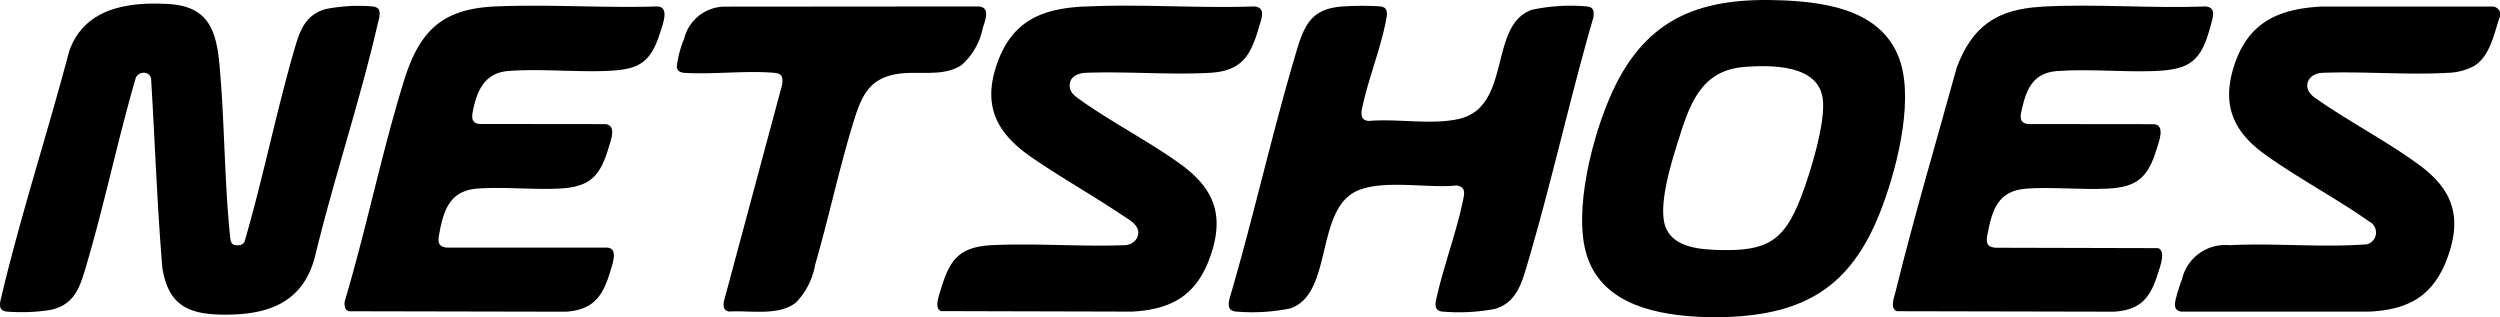
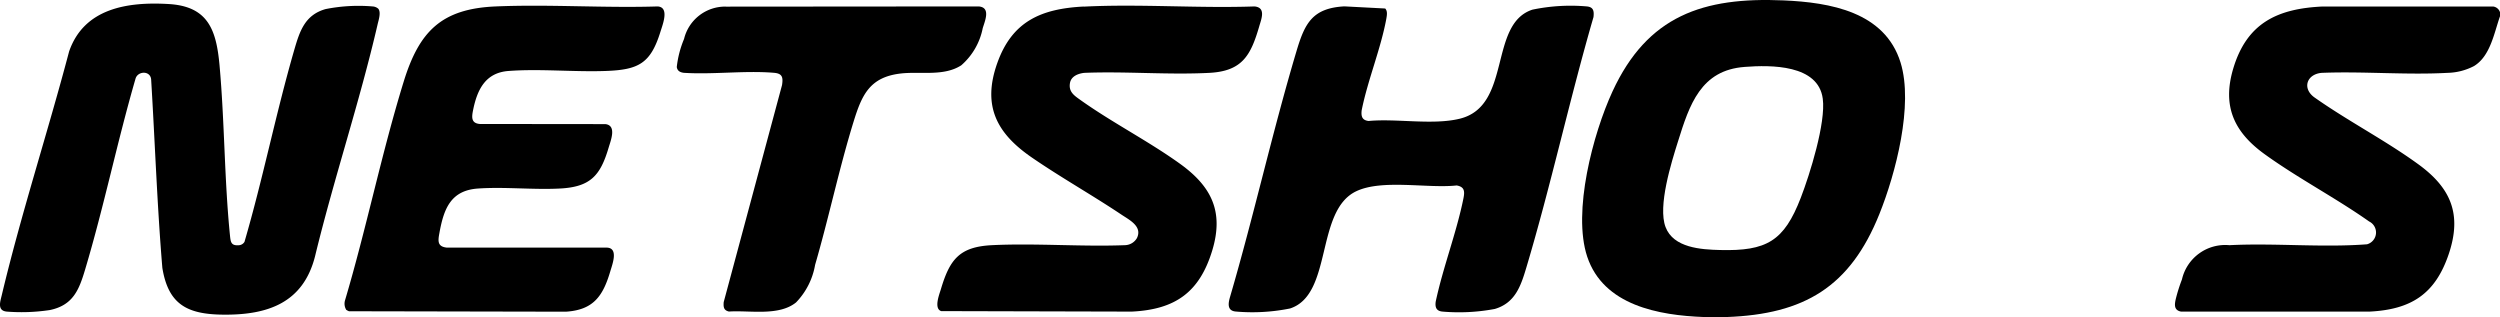
<svg xmlns="http://www.w3.org/2000/svg" id="Grupo_31385" data-name="Grupo 31385" width="147.63" height="18.734" viewBox="0 0 147.63 18.734">
  <defs>
    <clipPath id="clip-path">
      <rect id="Retângulo_9637" data-name="Retângulo 9637" width="147.63" height="18.734" />
    </clipPath>
  </defs>
  <g id="Grupo_31384" data-name="Grupo 31384" clip-path="url(#clip-path)">
    <path id="Caminho_175144" data-name="Caminho 175144" d="M970.3,18.722c-.426.015-.907.016-1.334,0-2.669-.1-5.937-.679-6.9-3.568-.878-2.646.342-7.256,1.493-9.751,2.066-4.477,5.353-5.587,10.1-5.38,2.744.119,5.986.67,6.914,3.675.77,2.5-.291,6.552-1.254,8.946-1.729,4.3-4.428,5.912-9.029,6.078m1.074-14.77c-2.593.189-3.26,2.238-3.931,4.385-.4,1.267-1.207,3.842-.739,5.072s2.1,1.327,3.219,1.355c2.751.069,3.775-.521,4.765-3.082.537-1.389,1.487-4.428,1.3-5.849-.263-2.027-3.06-2-4.617-1.882" transform="translate(-868.339 0)" />
    <path id="Caminho_175145" data-name="Caminho 175145" d="M1341.236,4.28V4.5c-.349.988-.569,2.356-1.539,2.942a3.56,3.56,0,0,1-1.577.4c-2.431.133-4.983-.1-7.427,0-.874.087-1.144.91-.432,1.437,1.979,1.4,4.226,2.555,6.177,3.979,1.914,1.4,2.557,2.954,1.771,5.283-.8,2.368-2.222,3.281-4.7,3.4h-11.1c-.418-.076-.4-.386-.325-.721a9.55,9.55,0,0,1,.37-1.178,2.622,2.622,0,0,1,2.8-2.024c2.674-.137,5.456.151,8.129-.053a.723.723,0,0,0,.126-1.347c-1.977-1.394-4.2-2.554-6.156-3.963-1.808-1.3-2.534-2.823-1.873-5.056.8-2.692,2.6-3.554,5.291-3.676h10.057a.491.491,0,0,1,.414.36" transform="translate(-1193.606 -3.539)" />
    <path id="Caminho_175146" data-name="Caminho 175146" d="M22.324,2.464c.2.2.03.691-.026.938-1.054,4.569-2.586,9.12-3.692,13.687-.7,2.77-2.806,3.484-5.444,3.454-2.106-.024-3.223-.6-3.575-2.763-.308-3.7-.436-7.424-.662-11.135-.055-.529-.8-.494-.924-.029C6.92,10.343,6.136,14.17,5.024,17.887c-.362,1.213-.721,2.1-2.08,2.384A11.233,11.233,0,0,1,.4,20.363c-.571-.055-.391-.575-.3-.952C1.244,14.6,2.817,9.791,4.08,5.005,4.965,2.438,7.55,2.058,9.956,2.2c2.344.136,2.818,1.54,3.008,3.616.3,3.323.283,6.753.618,10.065.036.354.061.588.483.564a.42.42,0,0,0,.372-.2C15.531,12.5,16.29,8.663,17.372,4.925c.321-1.108.625-2.08,1.856-2.427a9.963,9.963,0,0,1,2.8-.154.554.554,0,0,1,.294.12" transform="translate(0 -1.962)" />
-     <path id="Caminho_175147" data-name="Caminho 175147" d="M756.048,3.674c.152.156.1.409.068.6-.324,1.774-1.1,3.628-1.457,5.415-.039.348.021.583.409.627,1.661-.155,3.789.257,5.384-.134,3.094-.758,1.684-5.583,4.288-6.439a11.02,11.02,0,0,1,3.234-.19c.385.044.412.289.375.626-1.423,4.9-2.509,9.919-3.971,14.81-.324,1.084-.661,2.073-1.856,2.427a11.39,11.39,0,0,1-3.091.156c-.362-.034-.445-.25-.4-.586.43-2.025,1.232-4.081,1.638-6.1.082-.407.073-.681-.4-.763-1.695.189-4.4-.385-5.929.342-2.432,1.155-1.376,6.1-3.91,6.923a11.205,11.205,0,0,1-3.211.18c-.5-.047-.447-.462-.338-.844,1.413-4.82,2.5-9.745,3.937-14.557.487-1.632.945-2.516,2.818-2.619a17.242,17.242,0,0,1,2.094,0,.553.553,0,0,1,.329.122" transform="translate(-674.25 -3.172)" />
-     <path id="Caminho_175148" data-name="Caminho 175148" d="M1159.445,3.492c3.18-.176,6.493.111,9.687-.012.689.048.408.728.295,1.16-.539,2.048-1.186,2.577-3.323,2.655-1.869.068-3.891-.137-5.732,0-1.352.1-1.775.959-2.063,2.149-.1.432-.251.926.367.98l7.417.008c.688.058.276,1.073.145,1.493-.5,1.623-1.118,2.224-2.874,2.312-1.567.078-3.24-.108-4.8,0-1.685.116-2.029,1.238-2.308,2.7-.088.461-.074.742.469.791l9.6.024c.487.148.123,1.093.015,1.442-.442,1.432-.981,2.2-2.587,2.31l-12.84-.027c-.446-.144-.158-.854-.079-1.174,1.09-4.433,2.4-8.832,3.611-13.228.924-2.444,2.371-3.432,4.994-3.577" transform="translate(-1038.892 -3.099)" />
+     <path id="Caminho_175147" data-name="Caminho 175147" d="M756.048,3.674c.152.156.1.409.068.6-.324,1.774-1.1,3.628-1.457,5.415-.039.348.021.583.409.627,1.661-.155,3.789.257,5.384-.134,3.094-.758,1.684-5.583,4.288-6.439a11.02,11.02,0,0,1,3.234-.19c.385.044.412.289.375.626-1.423,4.9-2.509,9.919-3.971,14.81-.324,1.084-.661,2.073-1.856,2.427a11.39,11.39,0,0,1-3.091.156c-.362-.034-.445-.25-.4-.586.43-2.025,1.232-4.081,1.638-6.1.082-.407.073-.681-.4-.763-1.695.189-4.4-.385-5.929.342-2.432,1.155-1.376,6.1-3.91,6.923a11.205,11.205,0,0,1-3.211.18c-.5-.047-.447-.462-.338-.844,1.413-4.82,2.5-9.745,3.937-14.557.487-1.632.945-2.516,2.818-2.619" transform="translate(-674.25 -3.172)" />
    <path id="Caminho_175149" data-name="Caminho 175149" d="M209.562,21.422a.7.7,0,0,1-.067-.53c1.267-4.257,2.163-8.7,3.471-12.936.91-2.948,2.218-4.3,5.433-4.434,3.15-.134,6.395.1,9.555,0,.723.04.3,1.075.17,1.5-.584,1.876-1.295,2.242-3.234,2.311-1.867.067-3.895-.139-5.732,0-1.373.1-1.857,1.107-2.1,2.33-.081.408-.109.755.4.8l7.417.008c.682.081.317.962.19,1.393-.49,1.656-1.08,2.319-2.882,2.411-1.578.081-3.264-.109-4.831,0-1.6.11-2.014,1.181-2.272,2.589-.085.465-.163.839.433.9h9.445c.706.021.33.977.206,1.4-.431,1.454-.99,2.28-2.621,2.384l-12.809-.026a.727.727,0,0,1-.175-.095" transform="translate(-189.125 -3.142)" />
    <path id="Caminho_175150" data-name="Caminho 175150" d="M578.434,3.512c3.318-.169,6.753.105,10.083-.012.7.065.4.754.279,1.18-.5,1.713-1,2.641-2.946,2.743-2.422.127-4.956-.1-7.39,0-.361.043-.771.2-.839.6-.09.525.255.743.629,1.01,1.864,1.327,4,2.416,5.862,3.754s2.609,2.825,1.909,5.128c-.75,2.464-2.18,3.481-4.748,3.606l-11.256-.029c-.446-.148-.115-.975-.019-1.294.522-1.749,1.088-2.505,3.018-2.6,2.582-.126,5.266.1,7.859,0a.842.842,0,0,0,.7-.418c.341-.7-.466-1.081-.936-1.4-1.726-1.153-3.572-2.191-5.279-3.365-2.071-1.425-2.925-3.043-2.036-5.558.875-2.476,2.59-3.223,5.112-3.351" transform="translate(-514.437 -3.12)" />
    <path id="Caminho_175151" data-name="Caminho 175151" d="M414.272,3.925l14.914-.012c.732.055.374.848.242,1.288a3.9,3.9,0,0,1-1.267,2.189c-1.041.671-2.417.347-3.587.485-1.819.215-2.284,1.264-2.772,2.845-.854,2.767-1.46,5.664-2.271,8.451a4.212,4.212,0,0,1-1.126,2.221c-1.018.824-2.741.457-3.962.538-.315-.073-.331-.27-.31-.557l3.445-12.818c.07-.449.021-.681-.469-.722-1.7-.145-3.611.111-5.336,0-.218-.029-.379-.115-.411-.345a5.964,5.964,0,0,1,.429-1.652,2.5,2.5,0,0,1,2.48-1.913" transform="translate(-371.397 -3.533)" />
  </g>
</svg>